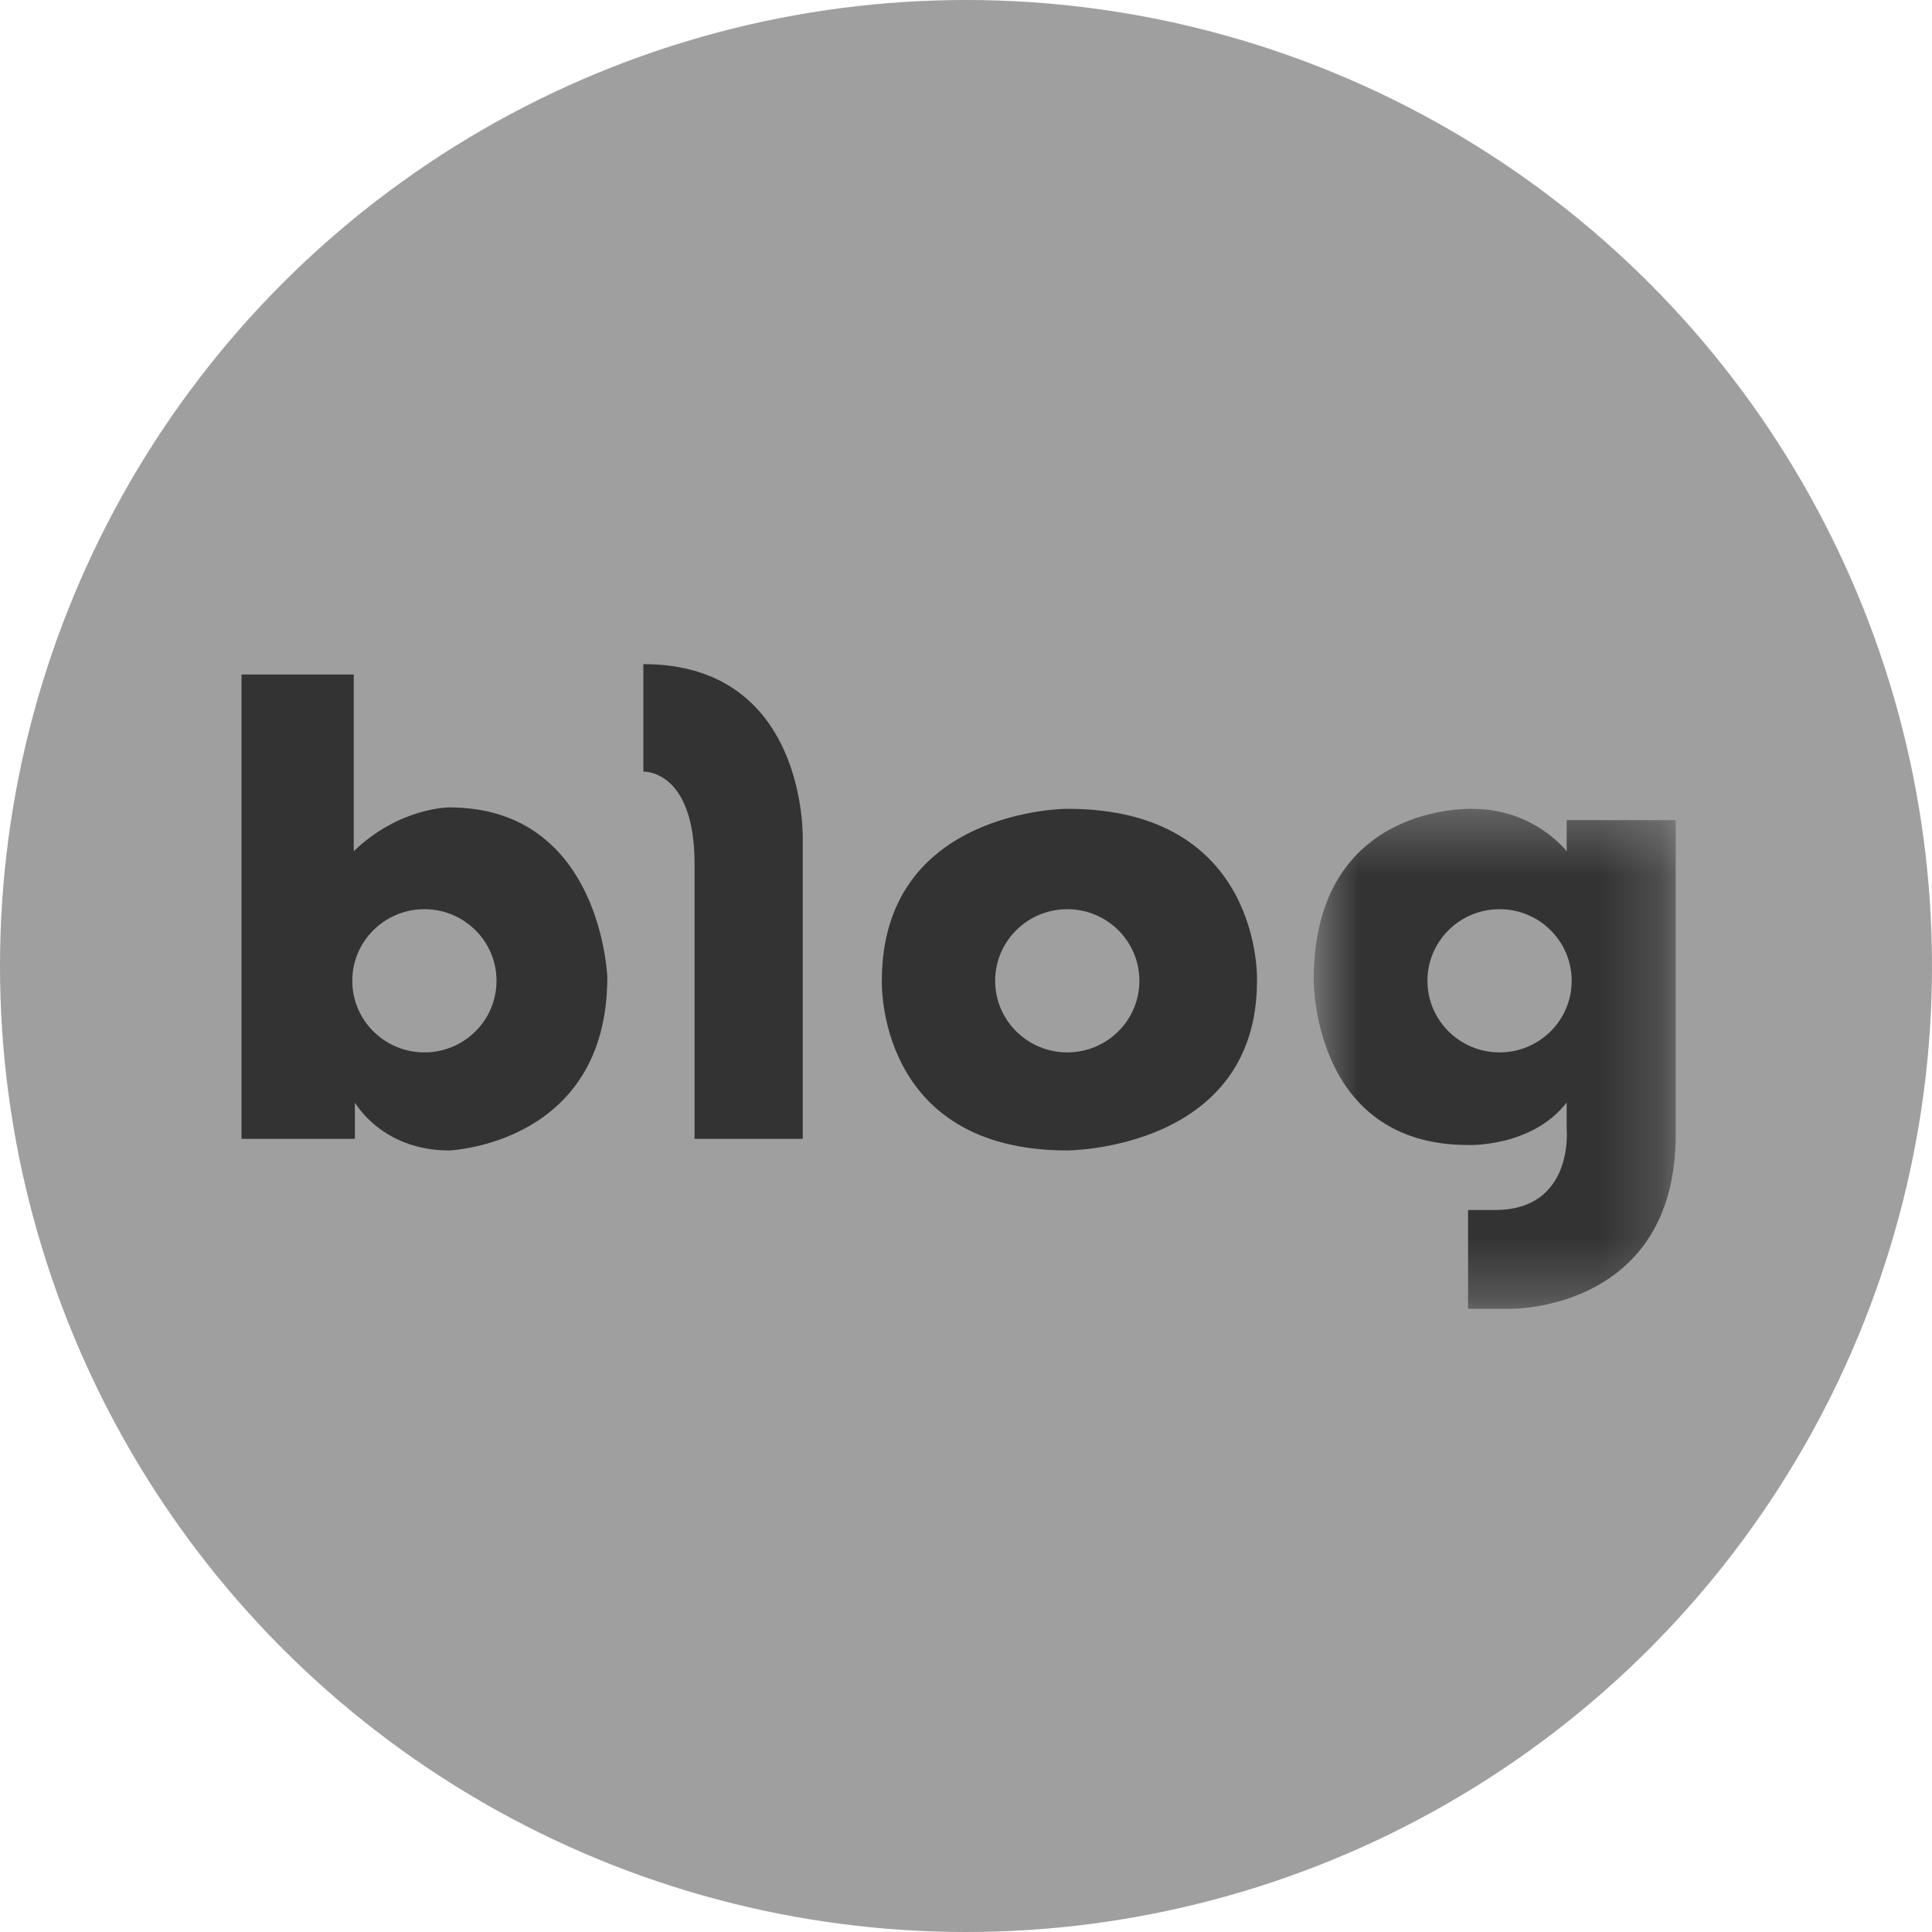
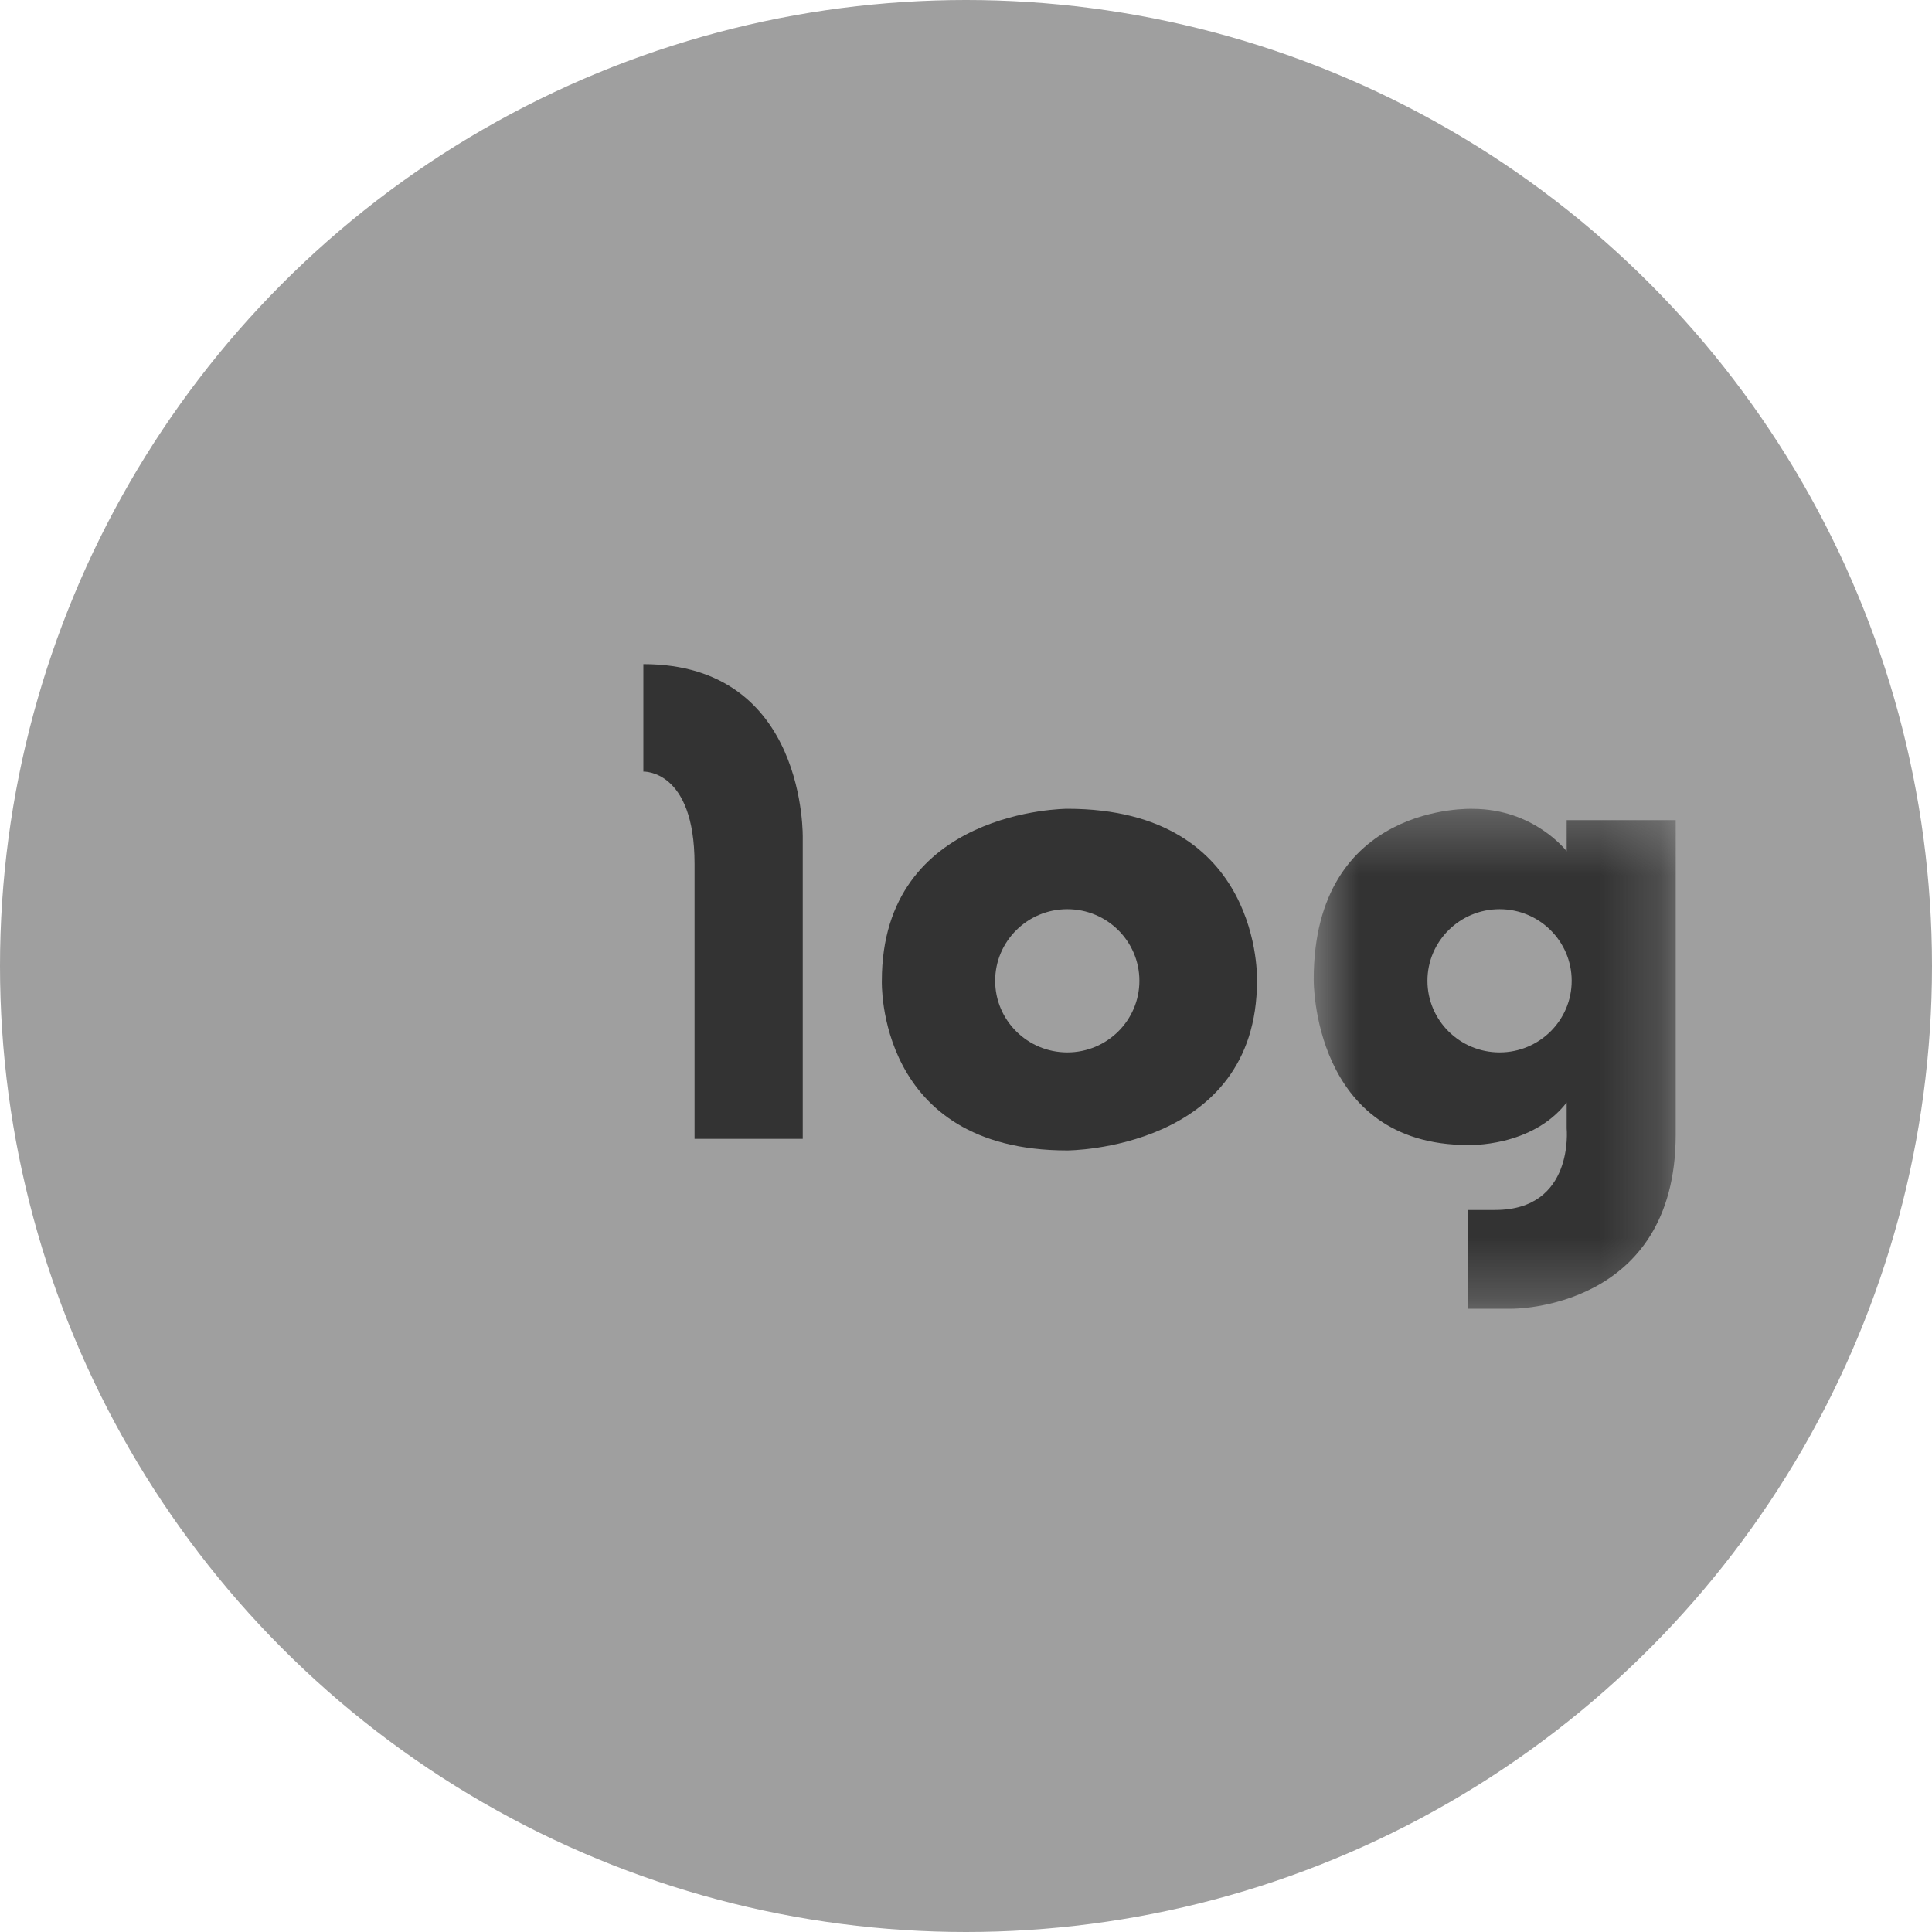
<svg xmlns="http://www.w3.org/2000/svg" width="32" height="32" viewBox="0 0 32 32" fill="none">
  <circle cx="16" cy="16" r="16" fill="#9F9F9F" />
-   <path fill-rule="evenodd" clip-rule="evenodd" d="M7.03 17.431C6.37 17.431 5.835 16.9 5.835 16.245C5.835 15.59 6.37 15.059 7.03 15.059C7.689 15.059 8.224 15.59 8.224 16.245C8.224 16.9 7.689 17.431 7.03 17.431M7.439 13.373C7.439 13.373 6.611 13.373 5.859 14.099V11.172H4V18.863H5.878V18.26C5.878 18.26 6.321 19.055 7.439 19.055C7.439 19.055 10.059 18.959 10.059 16.185C10.059 16.185 9.963 13.373 7.439 13.373" fill="#333333" />
  <path fill-rule="evenodd" clip-rule="evenodd" d="M10.656 11V12.78C10.656 12.78 11.504 12.741 11.504 14.31V18.863H13.296V13.889C13.296 13.889 13.373 11 10.656 11" fill="#333333" />
  <path fill-rule="evenodd" clip-rule="evenodd" d="M17.678 17.431C17.018 17.431 16.483 16.9 16.483 16.245C16.483 15.59 17.018 15.059 17.678 15.059C18.337 15.059 18.872 15.59 18.872 16.245C18.872 16.9 18.337 17.431 17.678 17.431M17.677 13.396C17.677 13.396 14.606 13.397 14.606 16.245C14.606 16.245 14.507 19.055 17.677 19.055C17.677 19.055 20.82 19.051 20.82 16.245C20.82 16.245 20.922 13.396 17.677 13.396" fill="#333333" />
  <mask id="mask0_251:9283" style="mask-type:alpha" maskUnits="userSpaceOnUse" x="21" y="13" width="7" height="9">
    <path fill-rule="evenodd" clip-rule="evenodd" d="M21.759 13.396H27.755V21.676H21.759V13.396Z" fill="white" />
  </mask>
  <g mask="url(#mask0_251:9283)">
    <path fill-rule="evenodd" clip-rule="evenodd" d="M24.838 17.431C24.178 17.431 23.643 16.9 23.643 16.245C23.643 15.59 24.178 15.059 24.838 15.059C25.497 15.059 26.032 15.59 26.032 16.245C26.032 16.9 25.497 17.431 24.838 17.431V17.431ZM25.949 13.584V14.1C25.949 14.1 25.415 13.397 24.389 13.397C24.389 13.397 21.759 13.287 21.759 16.226C21.759 16.226 21.73 18.965 24.316 18.965C24.316 18.965 25.371 19.007 25.949 18.261V18.692C25.949 18.692 26.079 20.041 24.764 20.041H24.316V21.677H25.038C25.038 21.677 27.755 21.705 27.755 18.792V13.584H25.949Z" fill="#333333" />
  </g>
</svg>